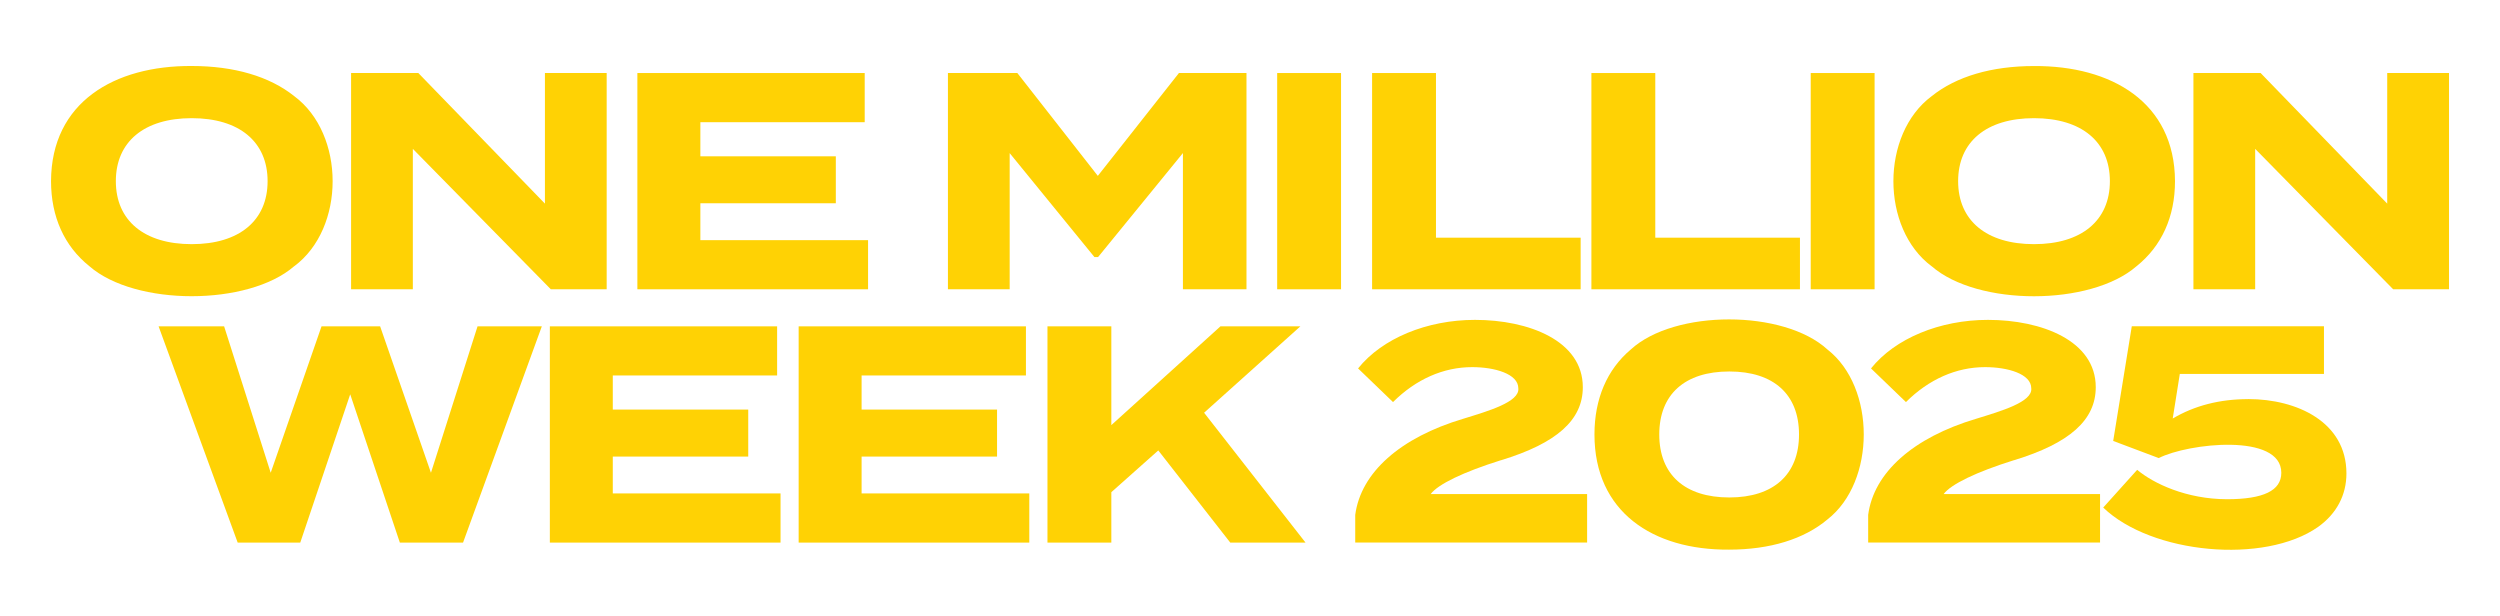
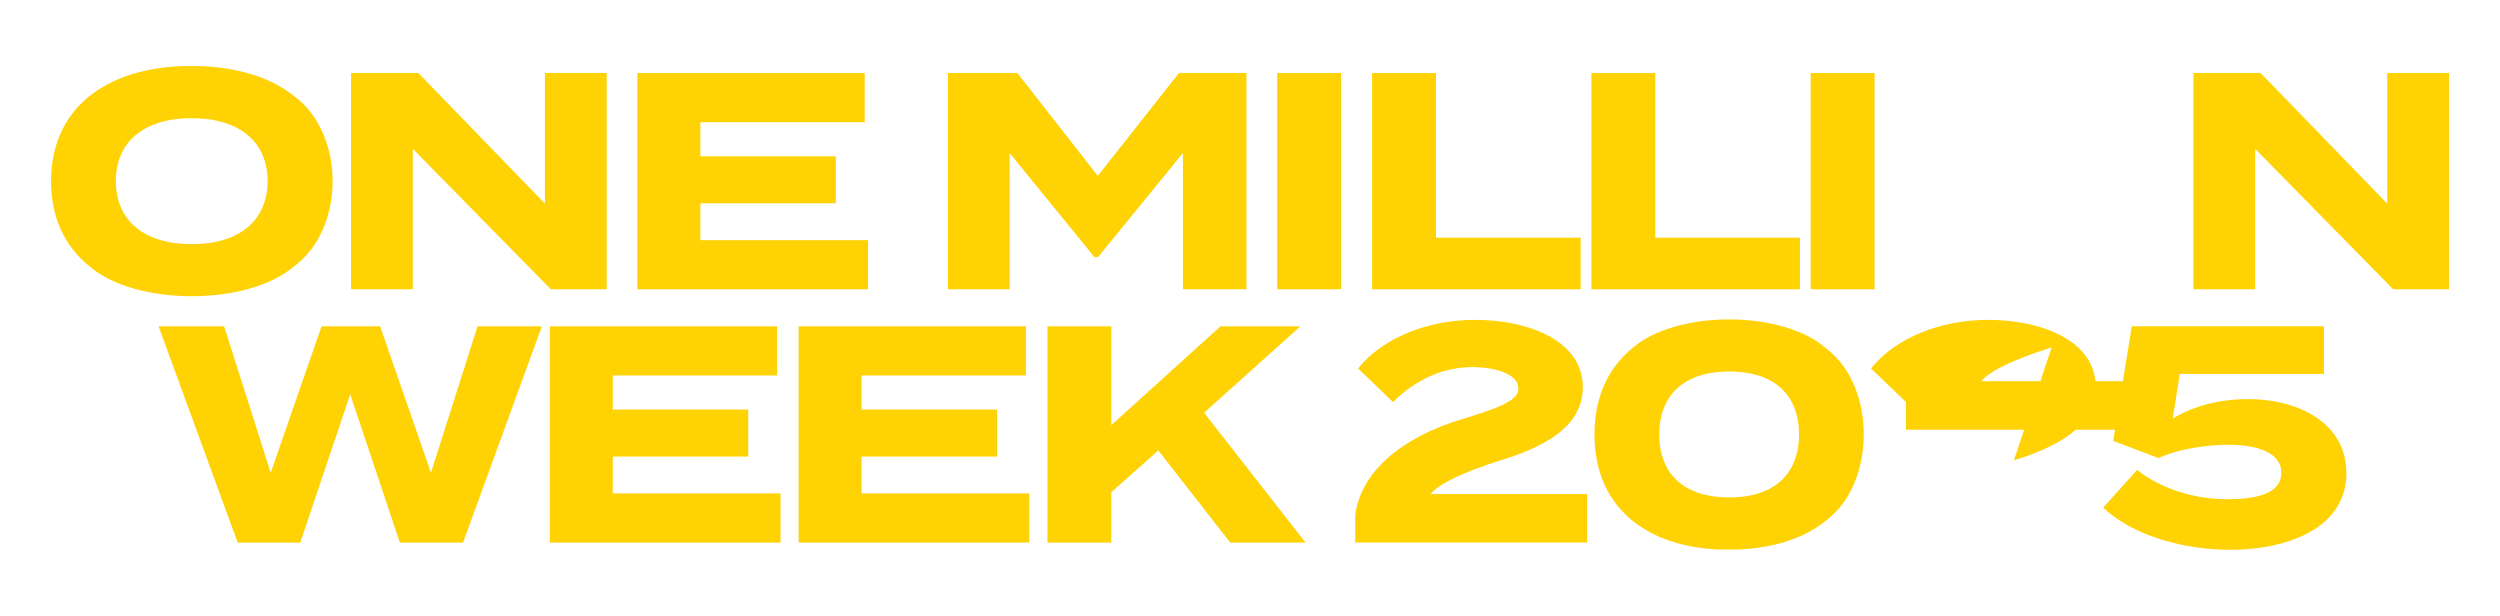
<svg xmlns="http://www.w3.org/2000/svg" id="Capa_1" data-name="Capa 1" viewBox="0 0 483 118.98">
  <defs>
    <style>
      .cls-1 {
        fill: #ffd204;
      }
    </style>
  </defs>
  <path class="cls-1" d="M56.84,51.44c9.9-7.33,9.9-25.53,0-32.87-4.76-3.81-11.61-5.82-19.8-5.82-14.95-.09-27.13,7.01-27.18,22.25,0,6.87,2.56,12.55,7.41,16.43,8.88,7.74,30.68,7.72,39.57,0ZM37.04,47.17c-9.18,0-14.66-4.55-14.66-12.17s5.48-12.17,14.66-12.17,14.66,4.55,14.66,12.17-5.48,12.17-14.66,12.17Z" />
  <path class="cls-1" d="M79.76,28.76s26.65,27.12,26.66,27.13h10.79V14.11h-11.93v25.23s-24.43-25.2-24.46-25.23h-12.99v41.78h11.93v-27.13Z" />
  <polygon class="cls-1" points="167.71 46.4 135.31 46.4 135.31 39.27 161.48 39.27 161.48 30.2 135.31 30.2 135.31 23.61 167.06 23.61 167.06 14.11 123.14 14.11 123.14 55.89 167.71 55.89 167.71 46.4" />
  <path class="cls-1" d="M195.06,29.57s16.35,20.05,16.38,20.09h.71l16.39-20.09v26.32h12.28V14.11h-13.05l-15.67,19.87s-15.52-19.83-15.55-19.87h-13.41v41.78h11.93v-26.32Z" />
  <rect class="cls-1" x="246.75" y="14.11" width="12.34" height="41.78" />
  <polygon class="cls-1" points="305.38 45.92 277.43 45.92 277.43 14.11 265.09 14.11 265.09 55.89 305.38 55.89 305.38 45.92" />
  <polygon class="cls-1" points="347.75 45.92 319.8 45.92 319.8 14.11 307.46 14.11 307.46 55.89 347.75 55.89 347.75 45.92" />
  <rect class="cls-1" x="349.83" y="14.11" width="12.34" height="41.78" />
-   <path class="cls-1" d="M373.2,51.44c8.88,7.74,30.68,7.72,39.57,0,4.87-3.89,7.44-9.57,7.44-16.43-.06-15.25-12.29-22.34-27.24-22.25-8.18,0-15.02,2.01-19.77,5.82-9.86,7.33-9.86,25.54,0,32.87ZM378.31,35c0-7.62,5.48-12.17,14.66-12.17s14.66,4.55,14.66,12.17-5.48,12.17-14.66,12.17-14.66-4.55-14.66-12.17Z" />
  <path class="cls-1" d="M461.21,14.11v25.23s-24.43-25.2-24.46-25.23h-12.98v41.78h11.93v-27.13s26.65,27.12,26.66,27.13h10.79V14.11h-11.93Z" />
  <path class="cls-1" d="M83.26,91.34c-.03-.08-9.8-28.22-9.82-28.29h-11.32l-9.82,28.29c-.03-.08-8.98-28.22-9-28.29h-12.66c.03.08,15.25,41.71,15.28,41.78h12.09l9.65-28.65c.03.08,9.57,28.58,9.59,28.65h12.21c.08-.21,15.15-41.6,15.22-41.78h-12.42l-9,28.29Z" />
  <polygon class="cls-1" points="118.39 88.21 144.56 88.21 144.56 79.13 118.39 79.13 118.39 72.54 150.14 72.54 150.14 63.05 106.23 63.05 106.23 104.83 150.8 104.83 150.8 95.33 118.39 95.33 118.39 88.21" />
  <polygon class="cls-1" points="166.46 88.21 192.63 88.21 192.63 79.13 166.46 79.13 166.46 72.54 198.21 72.54 198.21 63.05 154.3 63.05 154.3 104.83 198.86 104.83 198.86 95.33 166.46 95.33 166.46 88.21" />
  <path class="cls-1" d="M251.21,63.05h-15.42l-21.08,19.08v-19.08h-12.34v41.78h12.34v-9.74l9.07-8.07s13.87,17.77,13.91,17.81h14.54l-19.6-25.09,18.6-16.69Z" />
  <path class="cls-1" d="M289.99,88.92c10.79-3.29,15.81-7.78,15.81-14.12,0-8.98-10.46-13-20.83-13-9.3,0-17.94,3.58-22.59,9.38l6.75,6.5c4.42-4.4,9.74-6.76,15.31-6.75,4.29,0,8.9,1.28,8.9,4.1.28,2.63-5.83,4.39-10.66,5.88-12.16,3.63-19.77,10.39-20.85,18.57v5.34h44.8v-9.37h-30.22c1.42-1.9,6.33-4.27,13.58-6.54Z" />
  <path class="cls-1" d="M353.07,67.53c-8.44-7.75-29.56-7.77-38.01,0-4.59,3.87-7.01,9.55-7.01,16.41,0,14.94,11.27,22.35,25.99,22.25,7.91,0,14.49-2.02,19.03-5.84,9.34-7.29,9.35-25.53,0-32.82ZM334.1,96.11c-8.6,0-13.53-4.43-13.53-12.17s4.93-12.17,13.53-12.17,13.47,4.44,13.47,12.17-4.91,12.17-13.47,12.17Z" />
-   <path class="cls-1" d="M389.09,88.92c10.79-3.29,15.81-7.78,15.81-14.12,0-8.98-10.46-13-20.83-13-9.3,0-17.94,3.58-22.59,9.38l6.75,6.5c4.42-4.4,9.74-6.76,15.31-6.75,4.29,0,8.9,1.28,8.9,4.1.28,2.63-5.83,4.39-10.66,5.88-12.16,3.63-19.77,10.39-20.85,18.57v5.34h44.8v-9.37h-30.22c1.42-1.9,6.33-4.27,13.58-6.54Z" />
+   <path class="cls-1" d="M389.09,88.92c10.79-3.29,15.81-7.78,15.81-14.12,0-8.98-10.46-13-20.83-13-9.3,0-17.94,3.58-22.59,9.38l6.75,6.5v5.34h44.8v-9.37h-30.22c1.42-1.9,6.33-4.27,13.58-6.54Z" />
  <path class="cls-1" d="M434.33,77.11c-5.47,0-10.37,1.26-14.56,3.75l1.37-8.62h27.85v-9.2h-37.13c-.02.13-3.57,22.04-3.59,22.15l8.8,3.31c5.68-2.89,23.68-4.9,23.68,2.84,0,3.44-3.44,5.11-10.51,5.11-7.82-.02-14.16-3.02-17.34-5.68l-6.56,7.29c9.29,8.96,31.16,11.04,41.53,3.73,3.57-2.56,5.46-6.14,5.46-10.33,0-9.92-9.54-14.36-18.99-14.36Z" />
</svg>